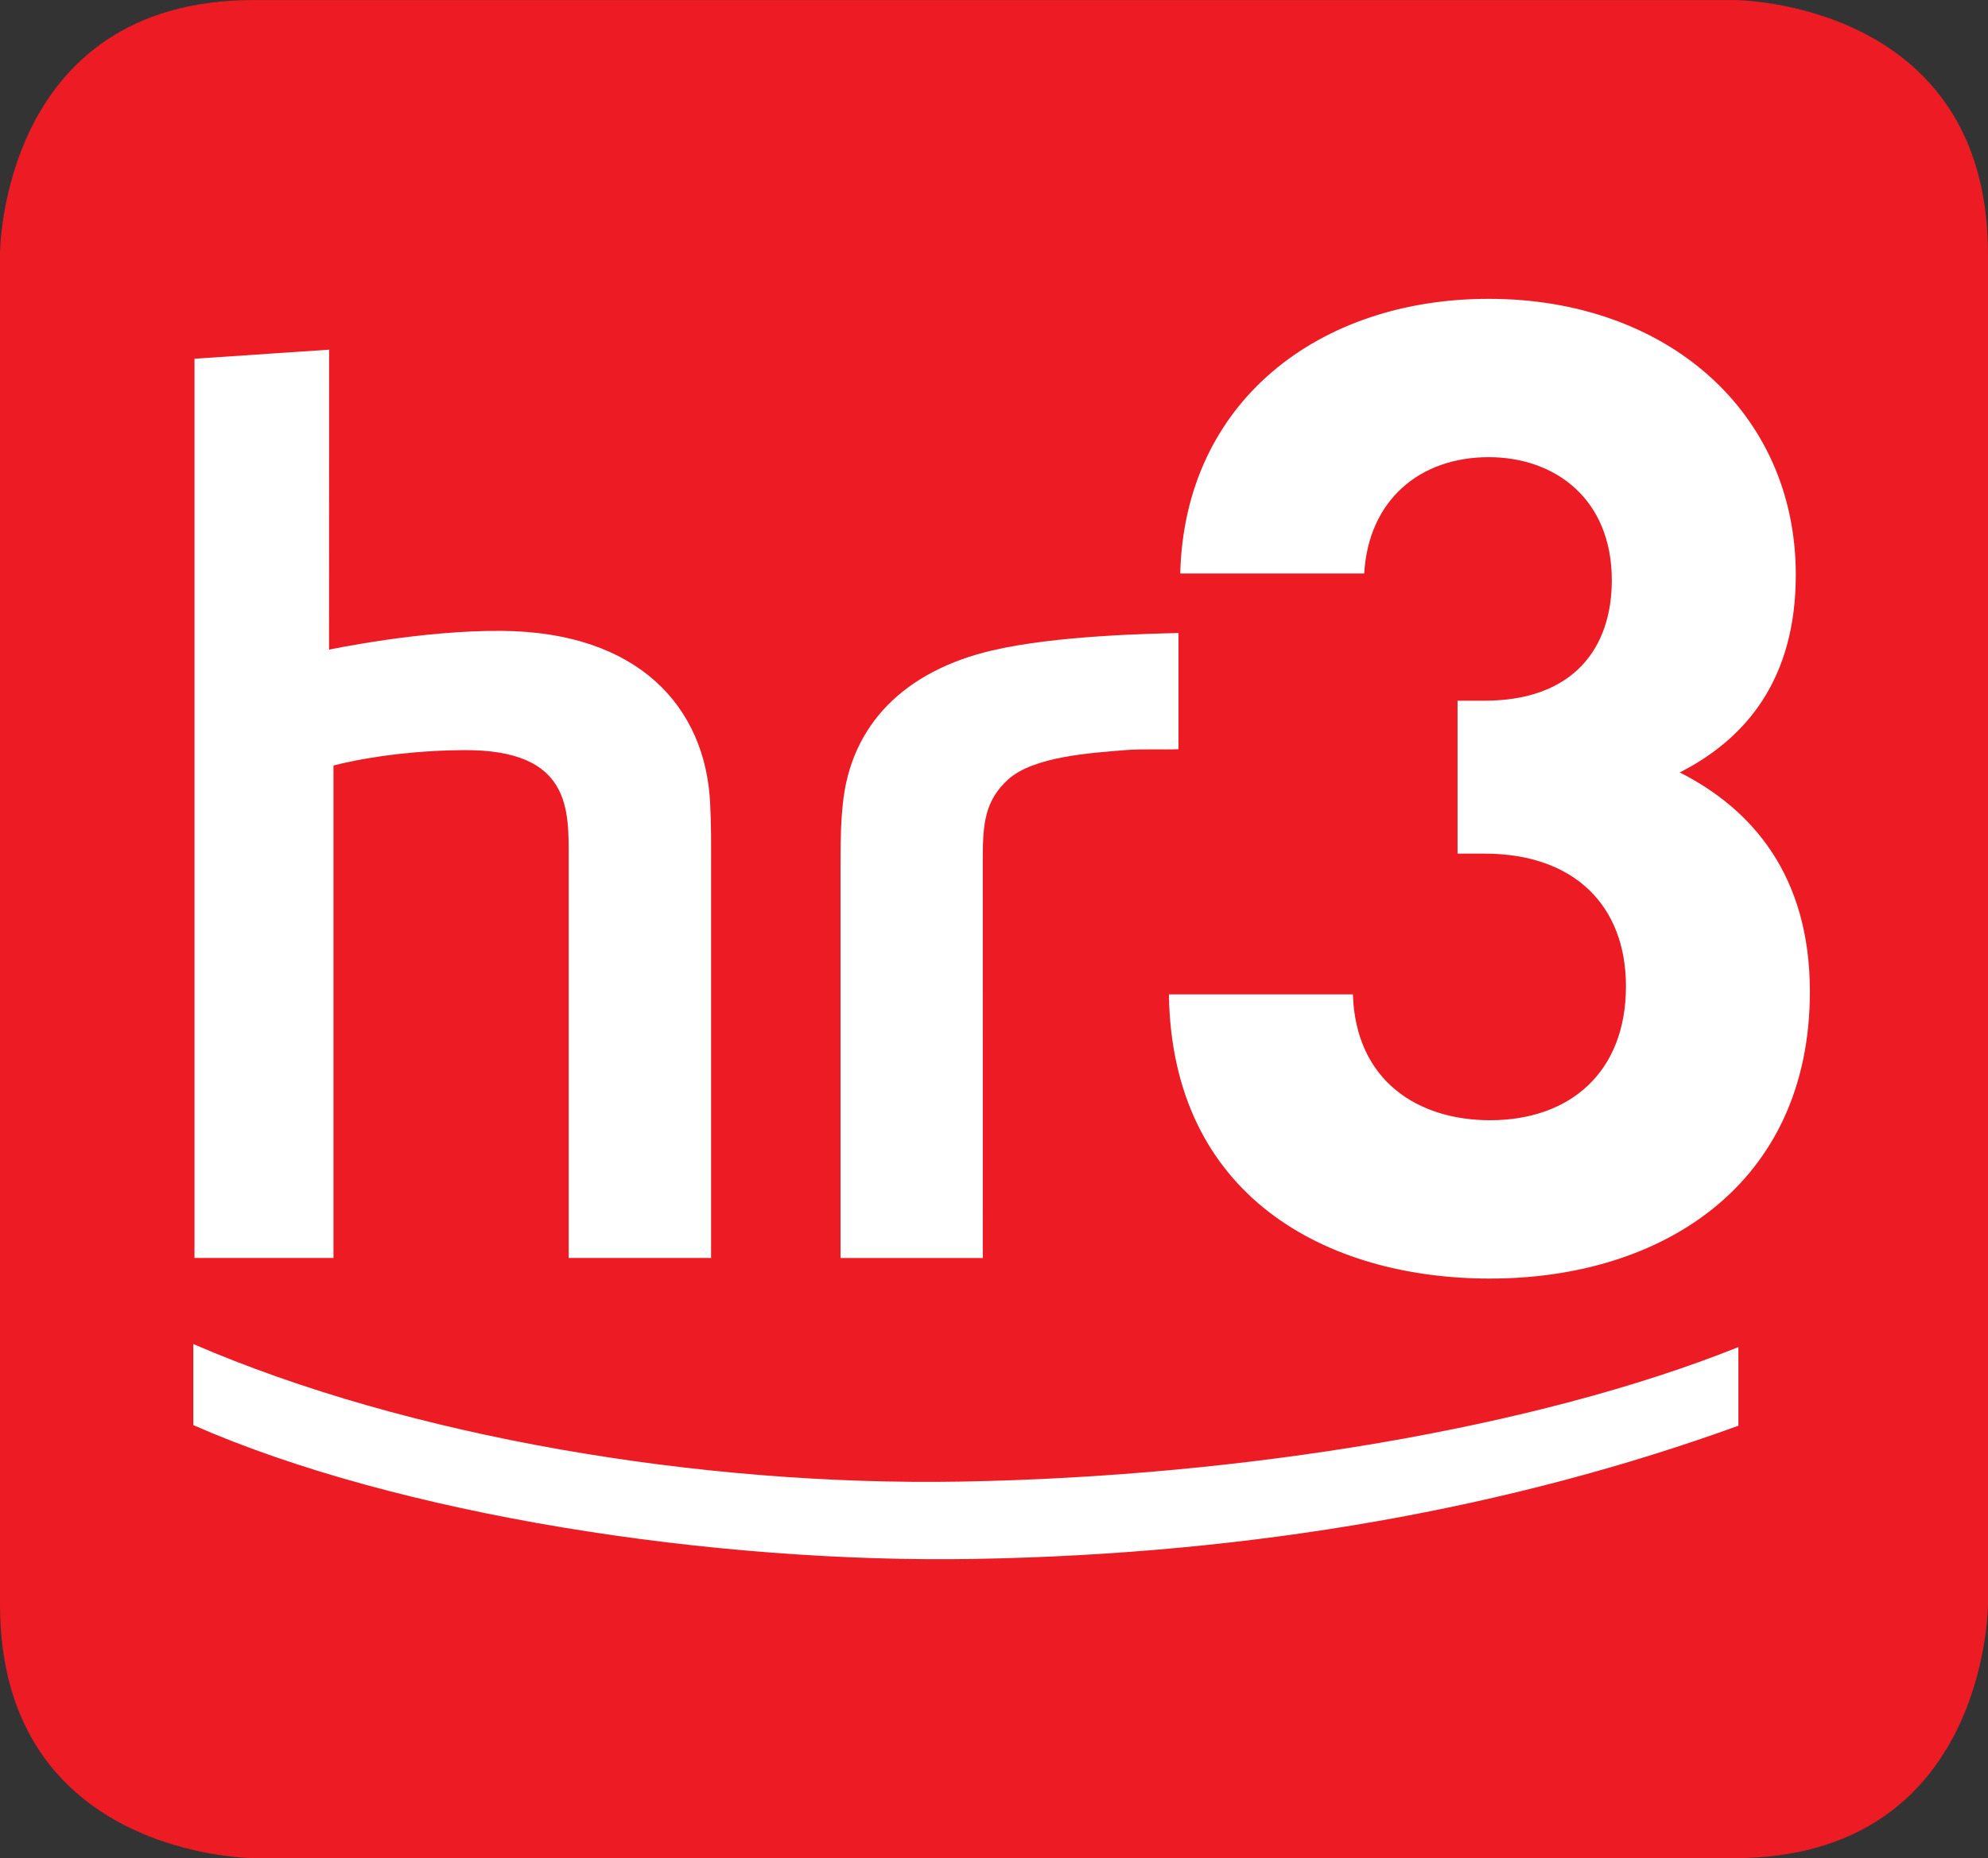
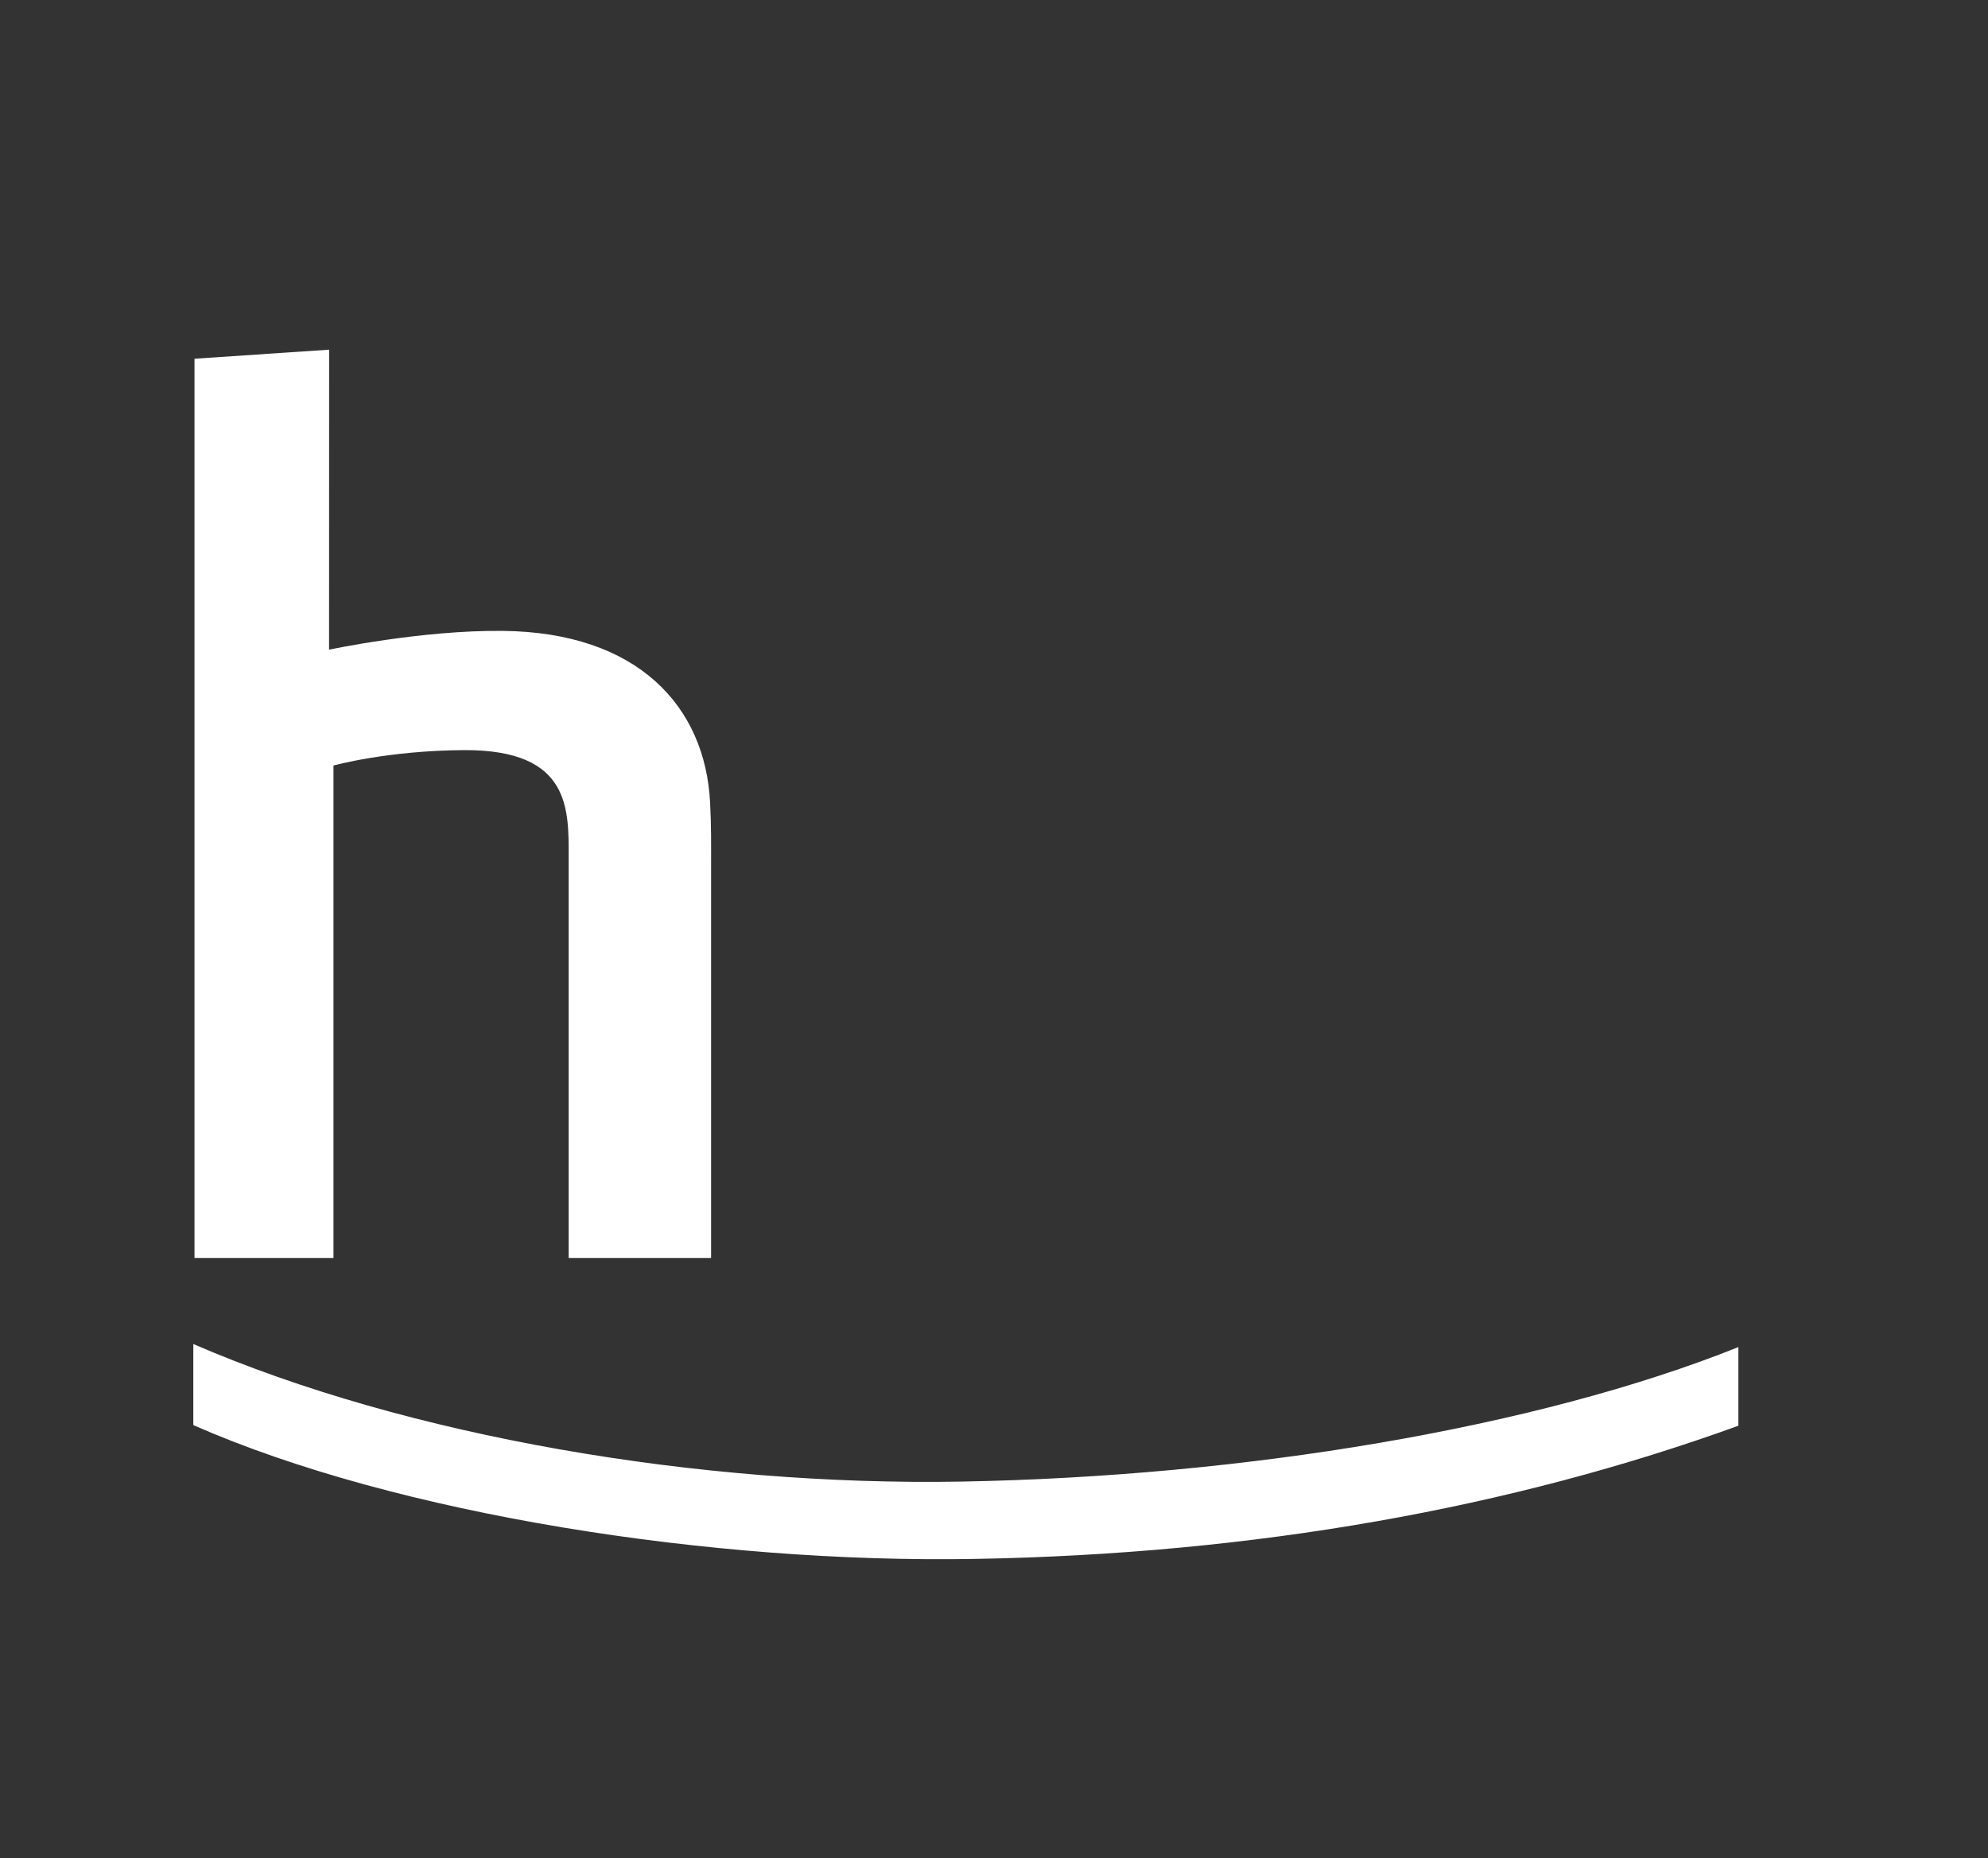
<svg xmlns="http://www.w3.org/2000/svg" version="1.1" viewBox="0 0 800 747.89" xml:space="preserve">
  <rect x="0" y="0" width="800" height="747.89" fill="#333333" stroke="none" />
  <g transform="matrix(5.854 0 0 -5.854 -14.852 788.78)">
    <g transform="scale(.1)">
-       <path d="m1217.4 1347.4s174.54 0 174.54-174.54v-928.48s0-174.54-174.54-174.54h-1017.5s-174.53 0-174.53 174.54v928.48s0 174.54 174.53 174.54h1017.5" fill="#ed1c24" />
      <g fill="#fff">
        <path d="m695.38 275.57c-179.33-3.199-396.66 30.207-537.12 92.008v55.742c147.63-63.906 348.44-97.738 527.76-94.582 193.46 3.418 394.89 36.629 534.35 92.481v-54.071c-156-56.582-332.68-88.246-524.98-91.578" />
        <path d="m251.62 1107-0.051-206.26s63.52 13.511 119.35 12.91c92.828-0.946 139.32-51.813 142.6-118.28 0.832-16.863 0.664-26.183 0.664-44.316v-268.56h-97.894v274.25c0 33.574 2.097 75.27-71.86 74.926-52.664-0.258-89.824-10.59-89.824-10.59v-338.59h-95.535v618.28l92.543 6.23" />
-         <path d="m1049.7 468.32c-112.82 0-218.84 56.754-220.8 195.4h126.47c1.941-59.543 44.725-86.524 94.335-86.524 54.47 0 93.38 32.586 93.38 92.114 0 54.882-35 91.187-97.27 91.187h-18.5v105.15h18.5c61.27 0 87.54 36.282 87.54 82.809 0 55.813-38.91 84.633-84.62 84.633-47.64 0-82.686-29.75-85.584-79.992h-126.46c2.906 118.19 95.324 188.86 212.04 188.86 122.58 0 211.1-78.12 211.1-189.78 0-71.641-34.08-112.61-79.79-135.85 49.61-25.113 89.47-70.738 89.47-150.75 0-132.11-101.13-197.25-219.81-197.25" />
-         <path d="m835.5 912.18c-18.649-0.473-83.824-1.61-128.06-11.965-59.371-13.856-97.461-50.438-102.78-106.38-1.023-10.742-1.496-17.57-1.496-42.148v-269.23h97.809l-0.02 275.3c0 24.148 1.852 39.484 17.309 53.64 17.515 16.024 57.543 18.348 80.379 20.258 12.019 0.988 27.55 0.172 36.859 0.645v79.867" />
      </g>
    </g>
  </g>
</svg>